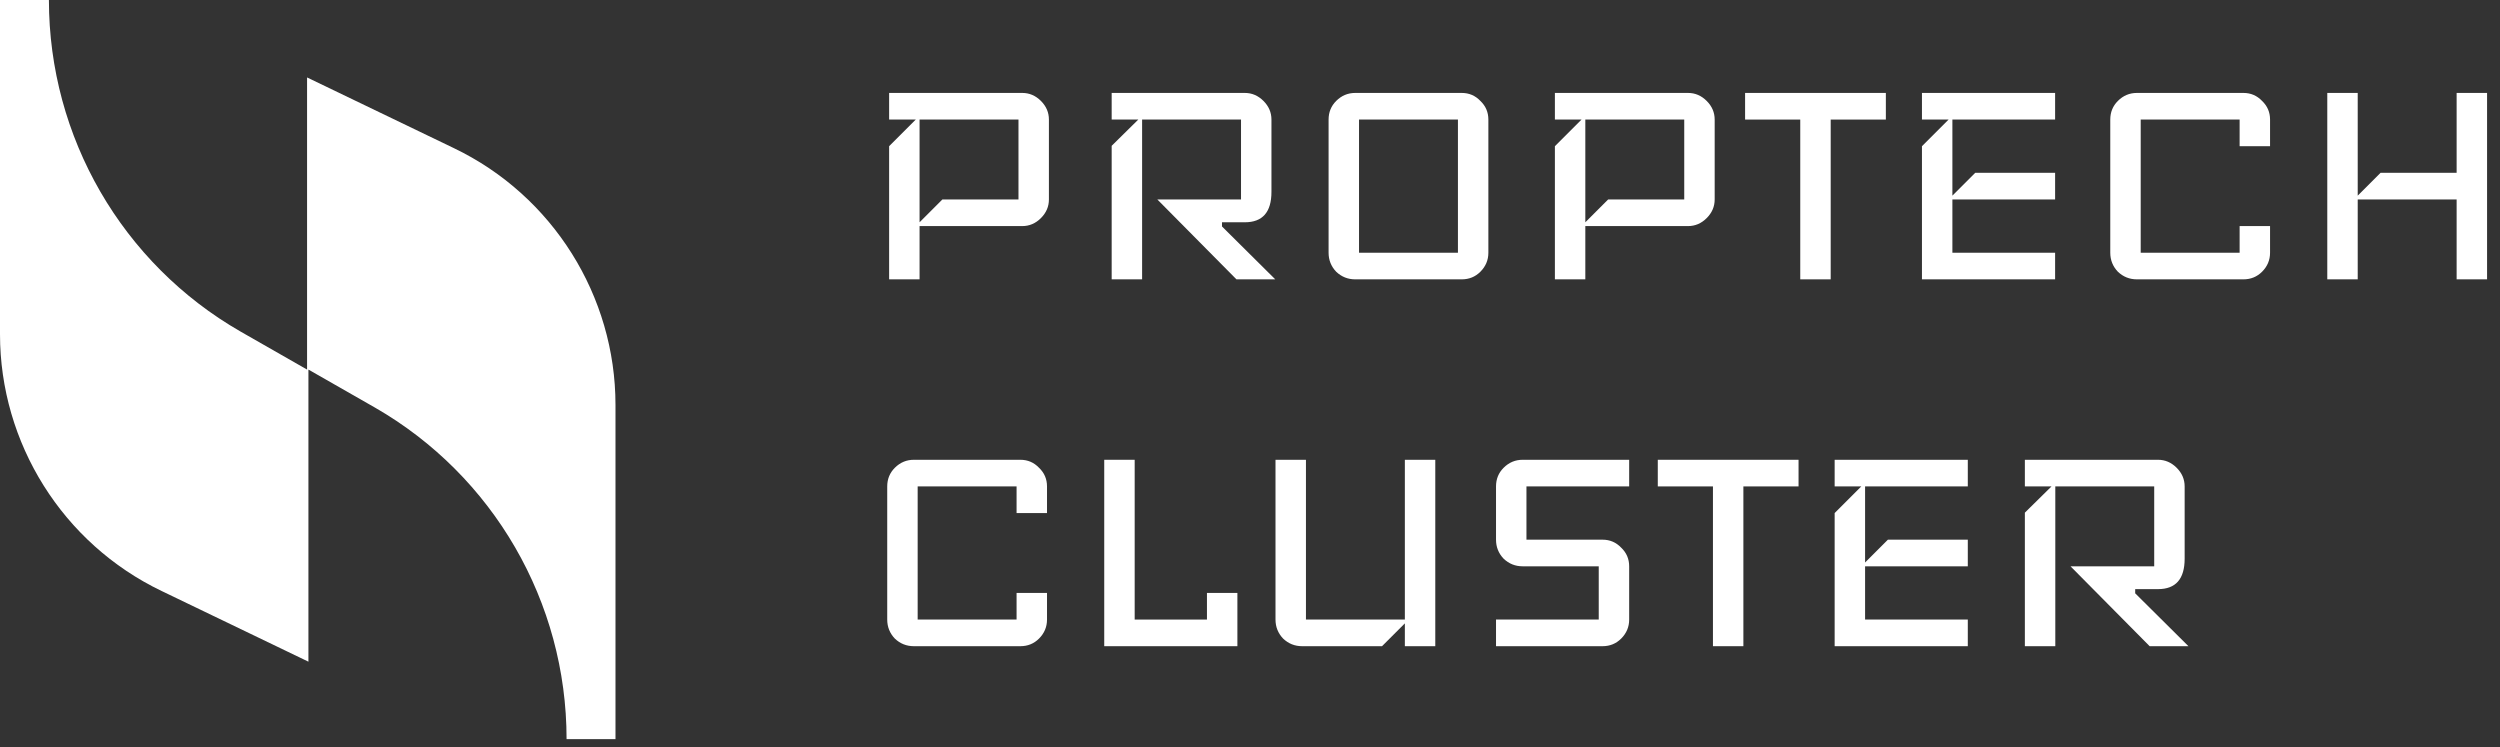
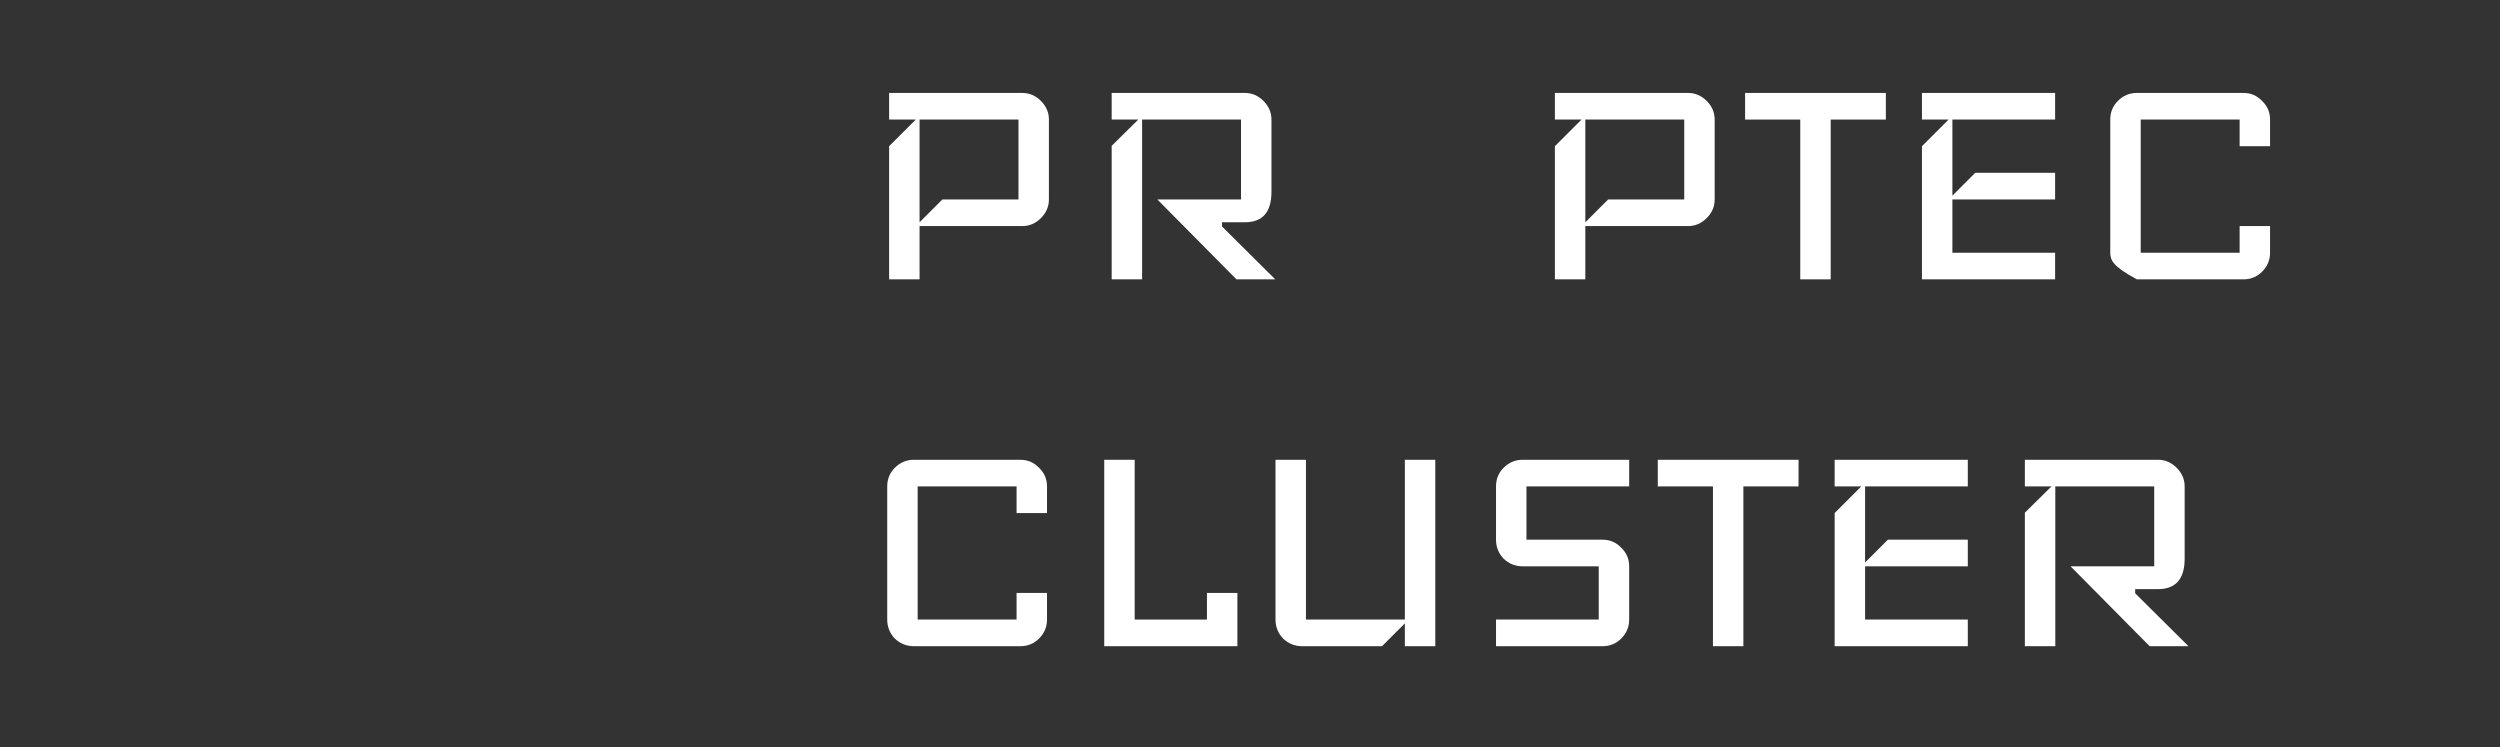
<svg xmlns="http://www.w3.org/2000/svg" width="184" height="55" viewBox="0 0 184 55" fill="none">
  <rect x="0" y="0" width="184" height="55" fill="#333333" stroke="none" />
-   <path d="M22.6 5.7V27.2L17.7 24.4C9 19.4 3.6 10.1 3.6 0H0V24.6C0 32.6 4.6 40 11.9 43.5L22.7 48.7V27.2L27.6 30C36.3 35 41.7 44.3 41.7 54.4H45.3V29.8C45.3 21.8 40.7 14.4 33.4 10.9L22.6 5.7Z" fill="white" />
  <path d="M161.07 47.56H158.214L152.39 41.68H158.55V35.8H151.27V47.56H149.03V37.732L150.99 35.8H149.03V33.84H158.83C159.352 33.84 159.81 34.036 160.202 34.428C160.594 34.82 160.79 35.277 160.79 35.8V41.12C160.79 42.613 160.136 43.36 158.83 43.36H157.15V43.668L161.07 47.56Z" fill="white" />
  <path d="M144.83 47.56H135.03V37.76L136.99 35.8H135.03V33.84H144.83V35.8H137.27V41.4L138.95 39.72H144.83V41.68H137.27V45.6H144.83V47.56Z" fill="white" />
  <path d="M132.373 35.8H128.313V47.56H126.073V35.8H122.013V33.84H132.373V35.8Z" fill="white" />
  <path d="M119.907 45.6C119.907 46.141 119.711 46.608 119.319 47C118.945 47.373 118.488 47.56 117.947 47.56H110.107V45.6H117.667V41.68H112.067C111.525 41.68 111.059 41.493 110.667 41.12C110.293 40.728 110.107 40.261 110.107 39.72V35.8C110.107 35.259 110.293 34.801 110.667 34.428C111.059 34.036 111.525 33.84 112.067 33.84H119.907V35.8H112.347V39.72H117.947C118.488 39.72 118.945 39.916 119.319 40.308C119.711 40.681 119.907 41.139 119.907 41.68V45.6Z" fill="white" />
  <path d="M105.637 47.56H103.397V45.88L101.717 47.56H95.838C95.296 47.56 94.829 47.373 94.438 47C94.064 46.608 93.877 46.141 93.877 45.6V33.84H96.118V45.6H103.397V33.84H105.637V47.56Z" fill="white" />
  <path d="M91.072 47.56H81.272V33.84H83.512V45.6H88.832V43.64H91.072V47.56Z" fill="white" />
  <path d="M77.06 45.6C77.06 46.141 76.864 46.608 76.472 47C76.099 47.373 75.641 47.56 75.1 47.56H67.26C66.719 47.56 66.252 47.373 65.86 47C65.487 46.608 65.3 46.141 65.3 45.6V35.8C65.3 35.259 65.487 34.801 65.86 34.428C66.252 34.036 66.719 33.84 67.26 33.84H75.1C75.641 33.84 76.099 34.036 76.472 34.428C76.864 34.801 77.06 35.259 77.06 35.8V37.76H74.82V35.8H67.54V45.6H74.82V43.64H77.06V45.6Z" fill="white" />
-   <path d="M183.048 20.56H180.808V14.68H173.528V20.56H171.288V6.84H173.528V14.4L175.208 12.72H180.808V6.84H183.048V20.56Z" fill="white" />
-   <path d="M167.076 18.6C167.076 19.141 166.88 19.608 166.488 20C166.114 20.373 165.657 20.56 165.116 20.56H157.276C156.734 20.56 156.268 20.373 155.876 20C155.502 19.608 155.316 19.141 155.316 18.6V8.8C155.316 8.259 155.502 7.801 155.876 7.428C156.268 7.036 156.734 6.84 157.276 6.84H165.116C165.657 6.84 166.114 7.036 166.488 7.428C166.88 7.801 167.076 8.259 167.076 8.8V10.76H164.836V8.8H157.556V18.6H164.836V16.64H167.076V18.6Z" fill="white" />
+   <path d="M167.076 18.6C167.076 19.141 166.88 19.608 166.488 20C166.114 20.373 165.657 20.56 165.116 20.56H157.276C155.502 19.608 155.316 19.141 155.316 18.6V8.8C155.316 8.259 155.502 7.801 155.876 7.428C156.268 7.036 156.734 6.84 157.276 6.84H165.116C165.657 6.84 166.114 7.036 166.488 7.428C166.88 7.801 167.076 8.259 167.076 8.8V10.76H164.836V8.8H157.556V18.6H164.836V16.64H167.076V18.6Z" fill="white" />
  <path d="M151.256 20.56H141.456V10.76L143.416 8.8H141.456V6.84H151.256V8.8H143.696V14.4L145.376 12.72H151.256V14.68H143.696V18.6H151.256V20.56Z" fill="white" />
  <path d="M138.799 8.8H134.739V20.56H132.499V8.8H128.439V6.84H138.799V8.8Z" fill="white" />
  <path d="M126.2 14.68C126.2 15.203 126.004 15.66 125.612 16.052C125.22 16.444 124.763 16.64 124.24 16.64H116.68V20.56H114.44V10.76L116.4 8.8H114.44V6.84H124.24C124.763 6.84 125.22 7.036 125.612 7.428C126.004 7.82 126.2 8.277 126.2 8.8V14.68ZM123.96 14.68V8.8H116.68V16.36L118.36 14.68H123.96Z" fill="white" />
-   <path d="M109.544 18.6C109.544 19.141 109.348 19.608 108.956 20C108.583 20.373 108.126 20.56 107.584 20.56H99.744C99.203 20.56 98.736 20.373 98.344 20C97.971 19.608 97.784 19.141 97.784 18.6V8.8C97.784 8.259 97.971 7.801 98.344 7.428C98.736 7.036 99.203 6.84 99.744 6.84H107.584C108.126 6.84 108.583 7.036 108.956 7.428C109.348 7.801 109.544 8.259 109.544 8.8V18.6ZM107.304 18.6V8.8H100.024V18.6H107.304Z" fill="white" />
  <path d="M93.859 20.56H91.003L85.179 14.68H91.339V8.8H84.059V20.56H81.819V10.732L83.779 8.8H81.819V6.84H91.619C92.142 6.84 92.599 7.036 92.991 7.428C93.383 7.82 93.579 8.277 93.579 8.8V14.12C93.579 15.613 92.926 16.36 91.619 16.36H89.939V16.668L93.859 20.56Z" fill="white" />
  <path d="M77.2 14.68C77.2 15.203 77.004 15.66 76.612 16.052C76.22 16.444 75.763 16.64 75.24 16.64H67.68V20.56H65.44V10.76L67.4 8.8H65.44V6.84H75.24C75.763 6.84 76.22 7.036 76.612 7.428C77.004 7.82 77.2 8.277 77.2 8.8V14.68ZM74.96 14.68V8.8H67.68V16.36L69.36 14.68H74.96Z" fill="white" />
</svg>